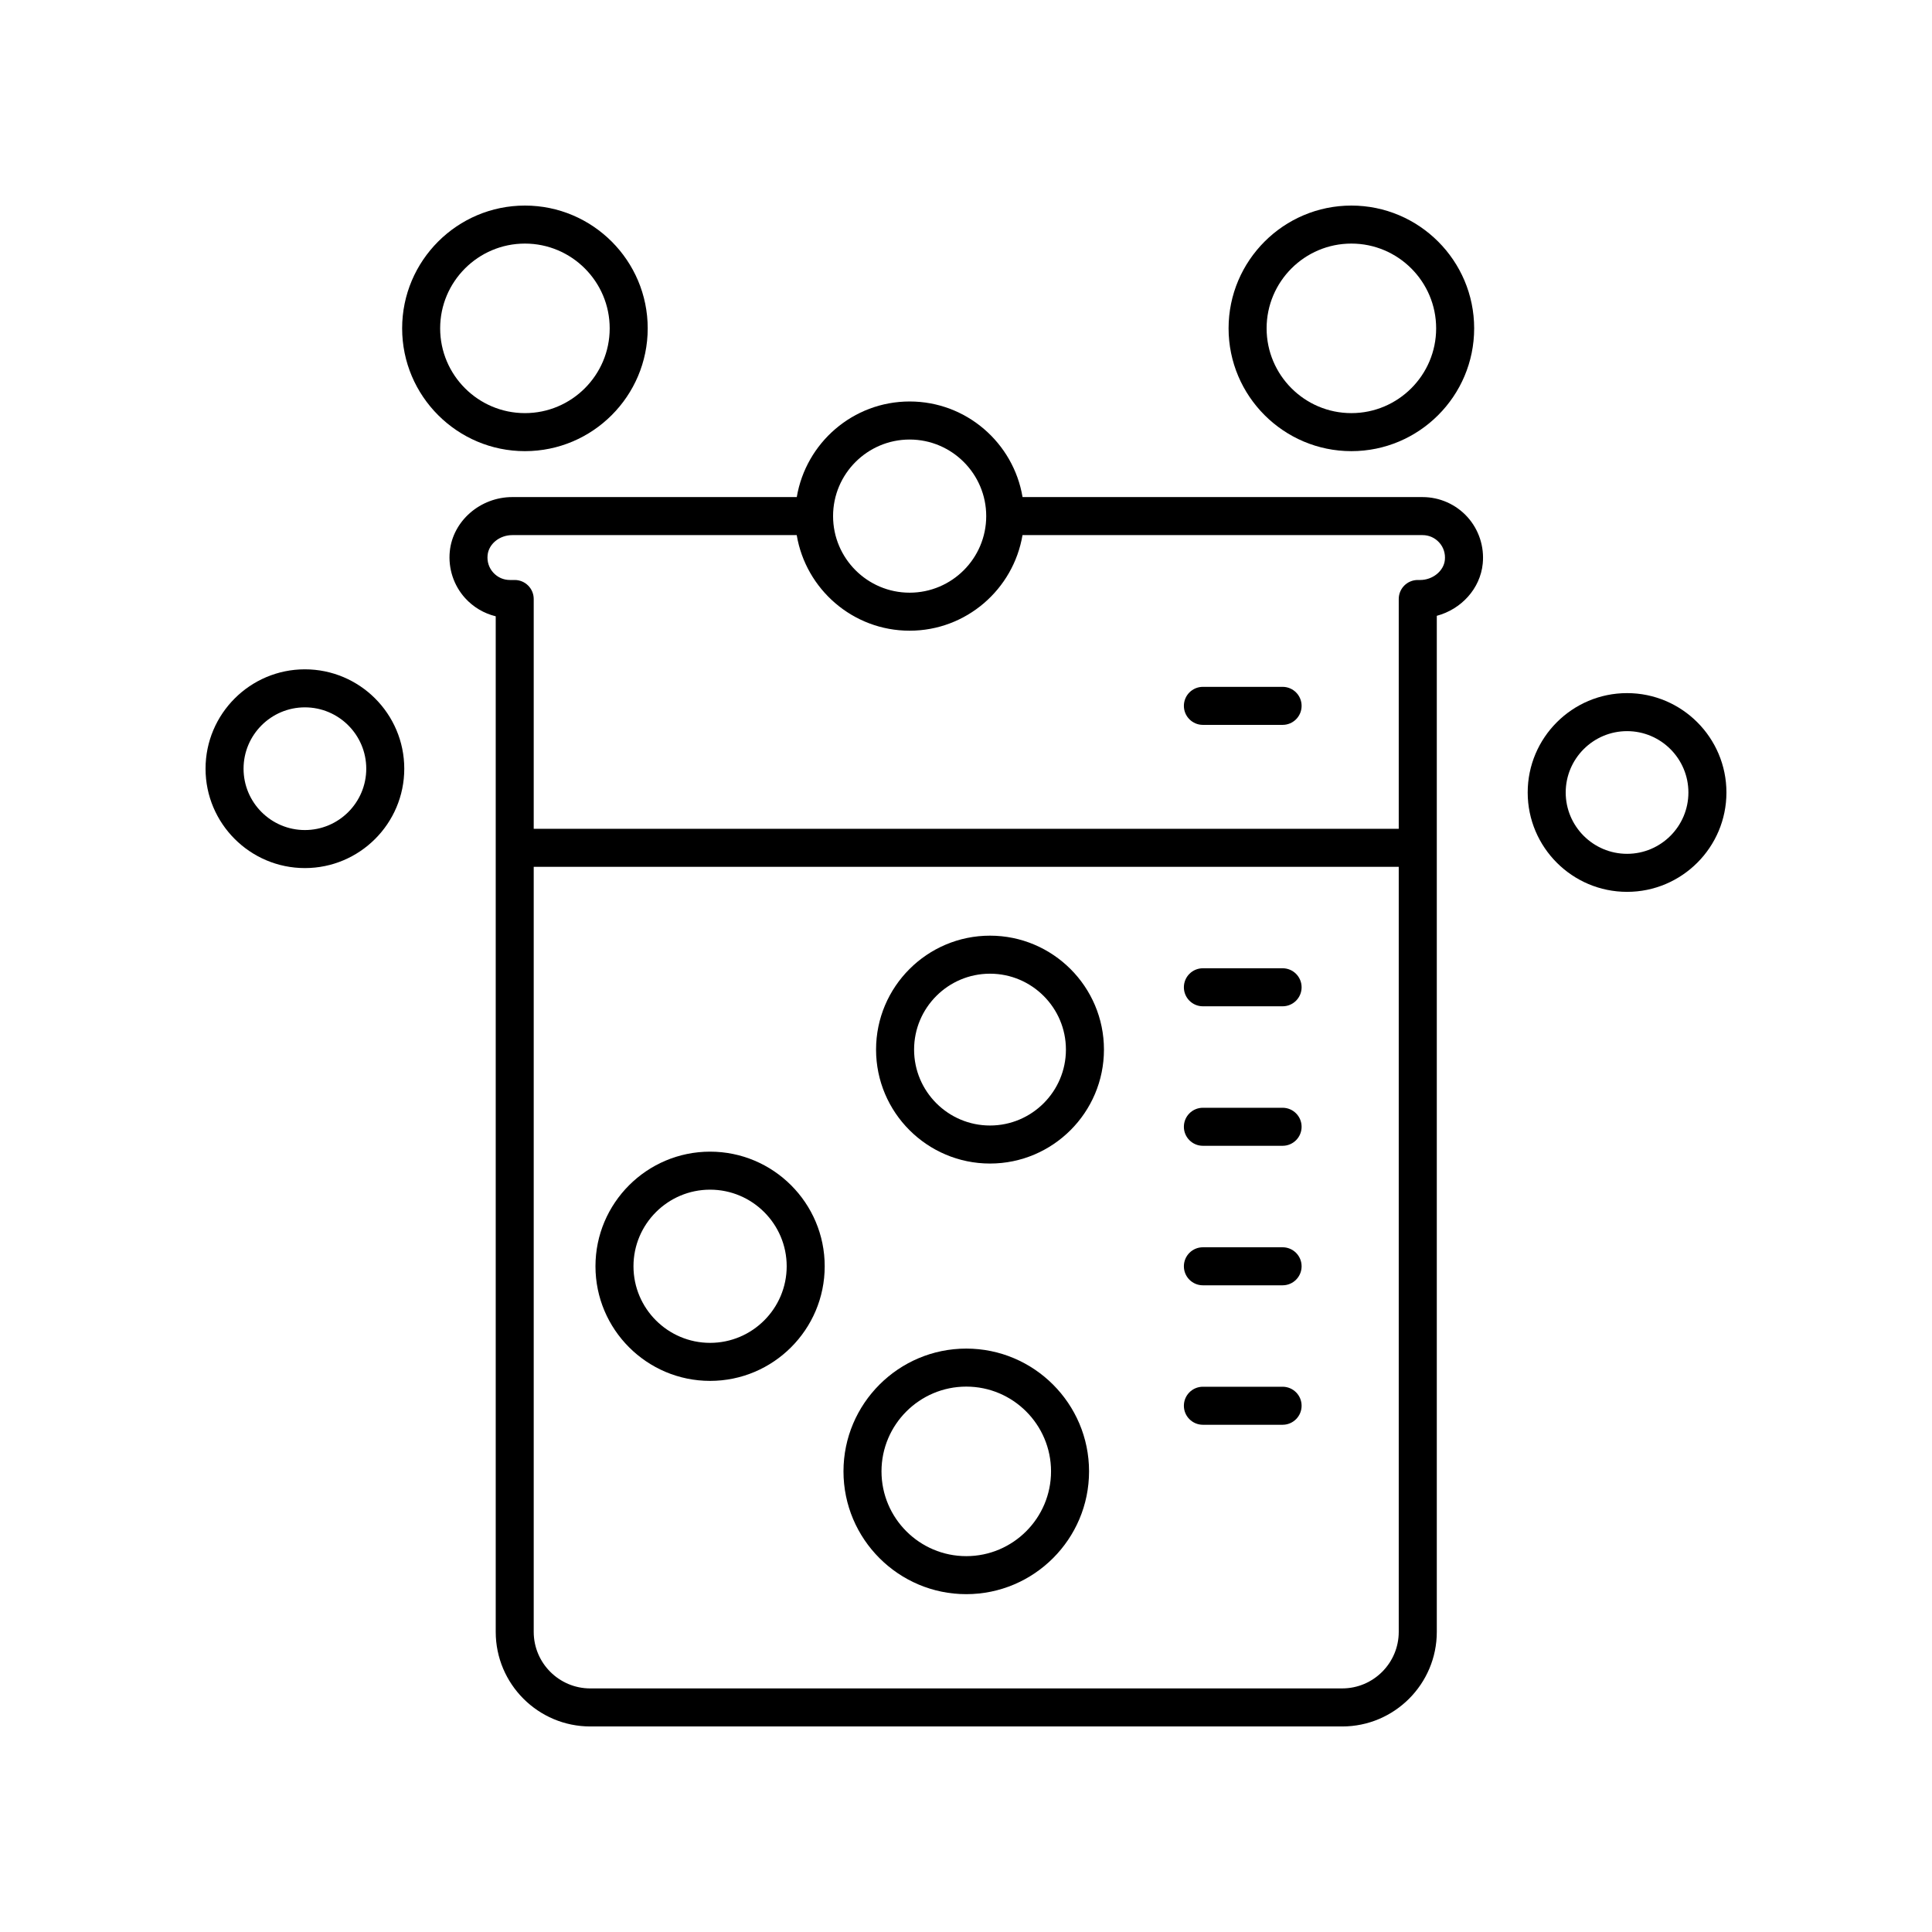
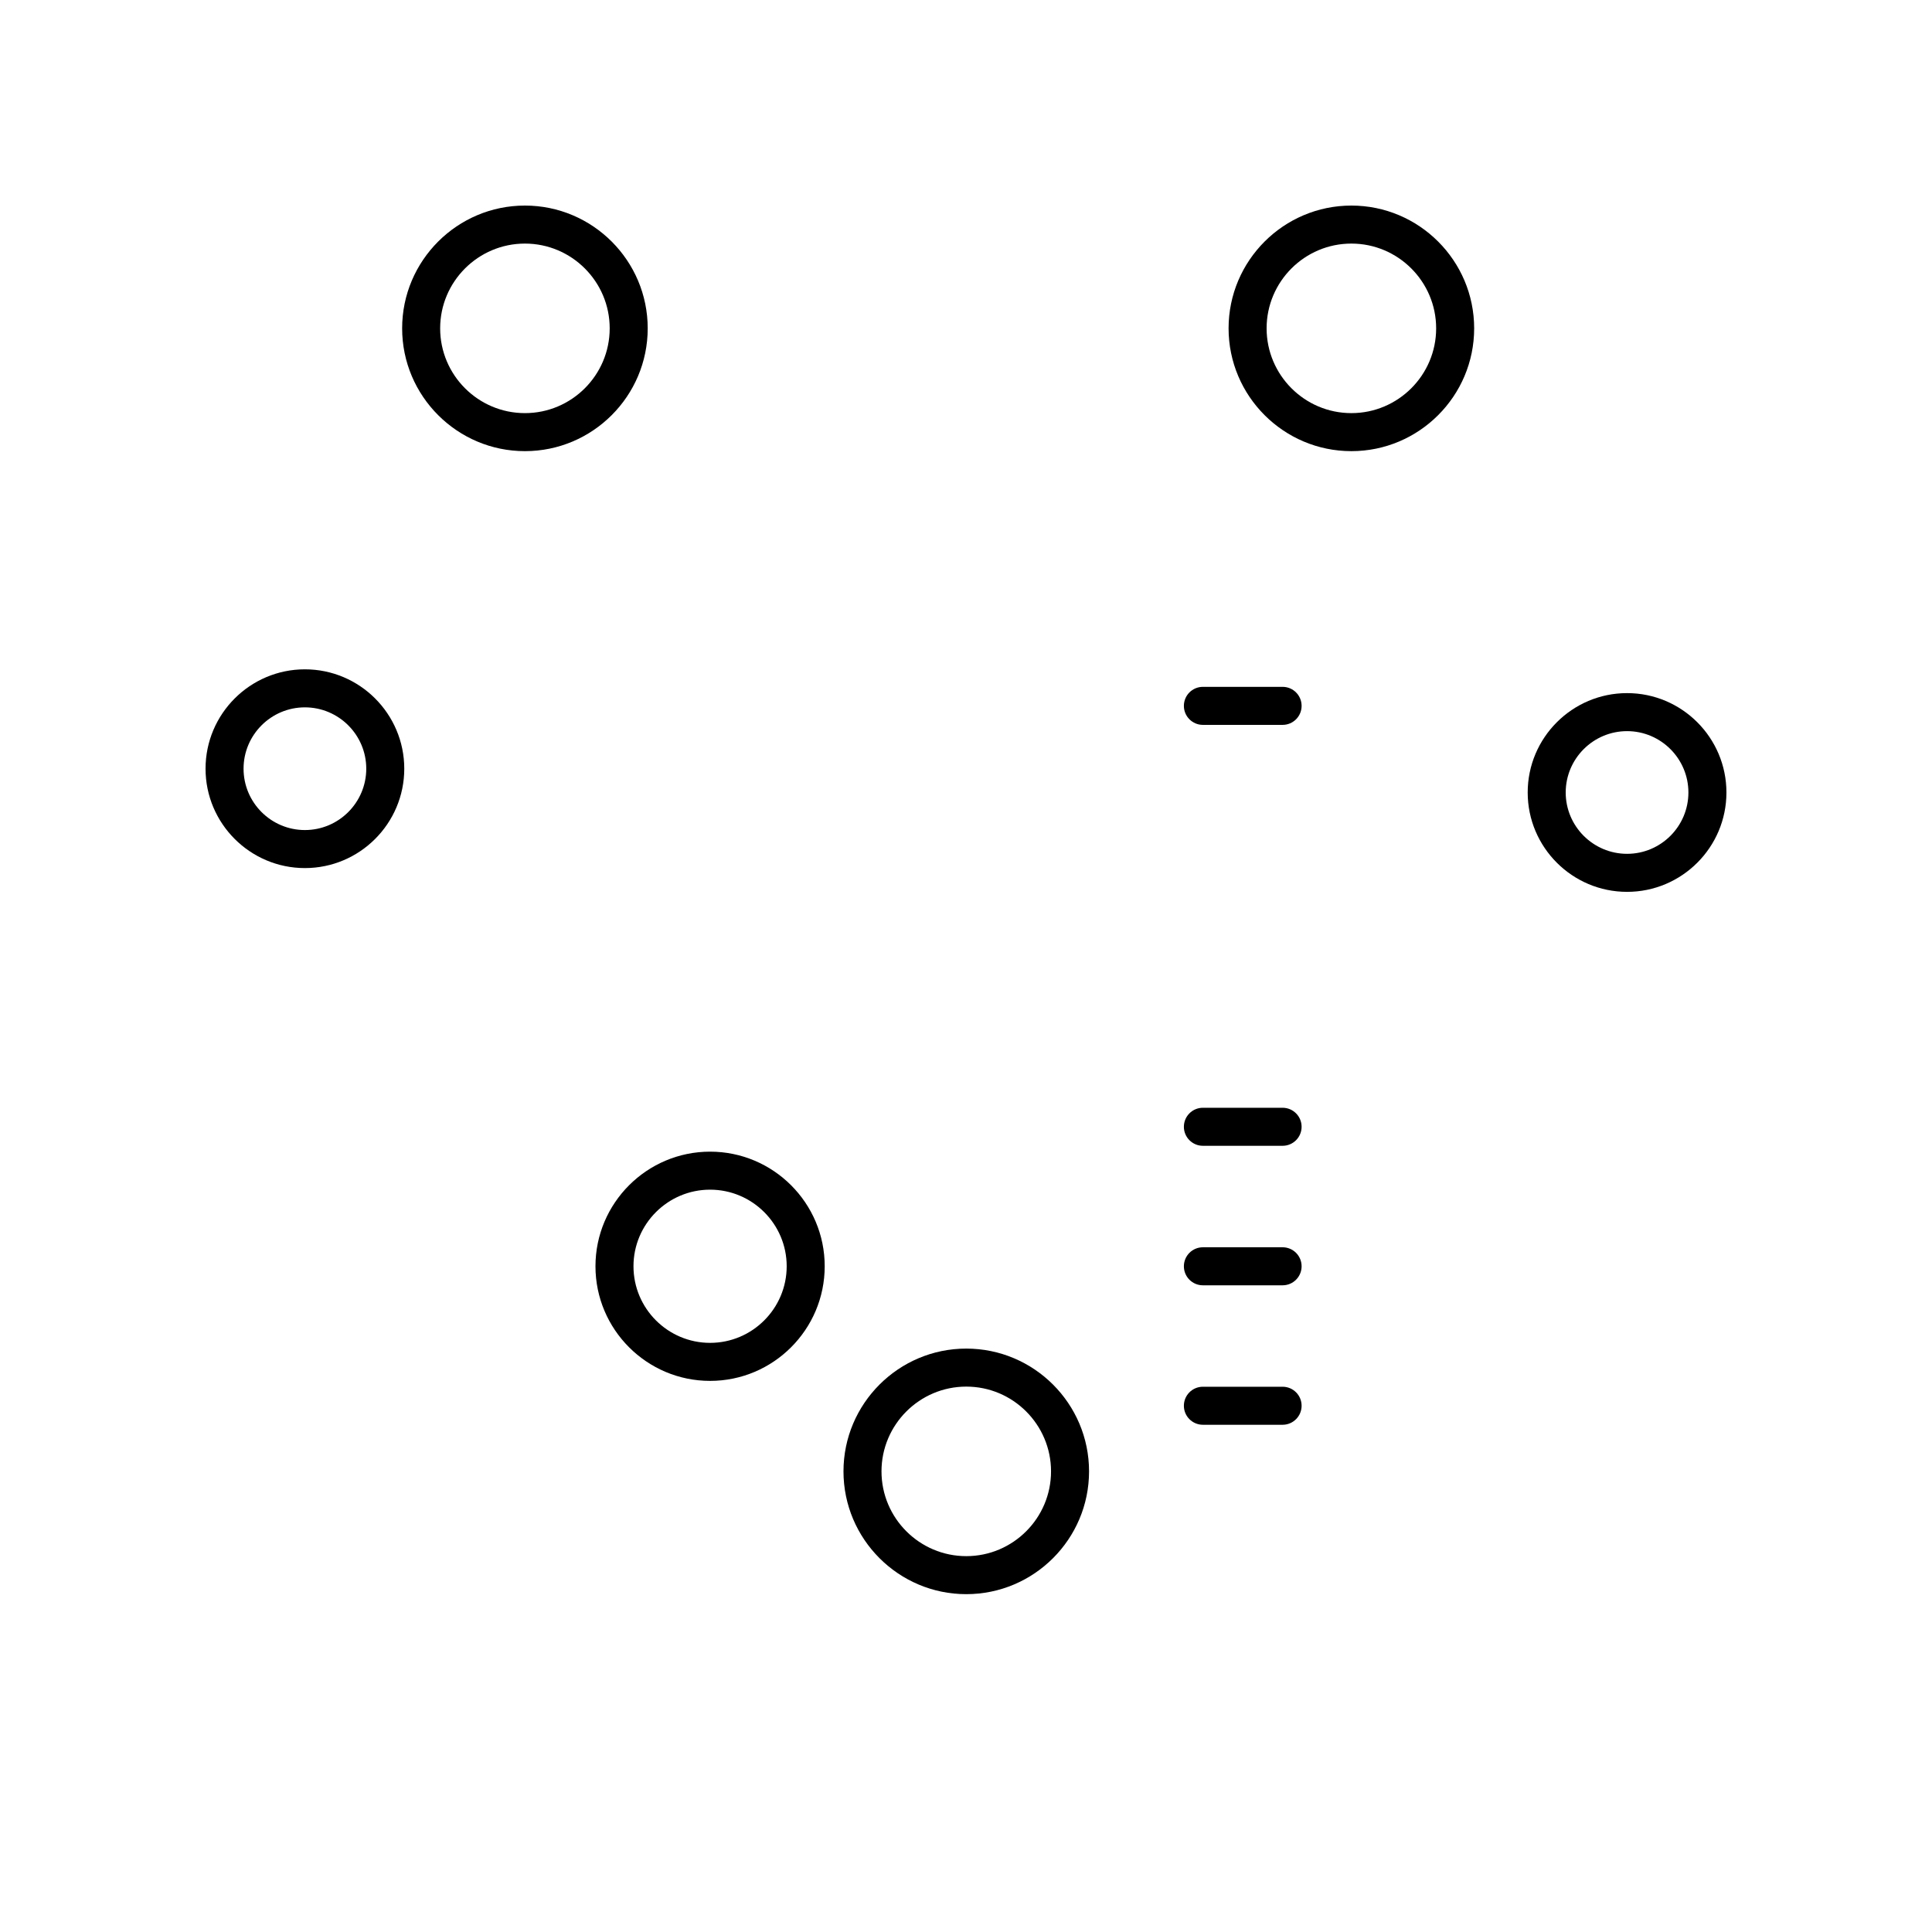
<svg xmlns="http://www.w3.org/2000/svg" fill="#000000" width="800px" height="800px" version="1.1" viewBox="144 144 512 512">
  <g>
-     <path d="m279.77 275.73c-8.488 0-15.766 6.32-16.57 14.387-0.453 4.519 1.027 9.031 4.059 12.383 2.176 2.402 5.012 4.07 8.113 4.824v269.14c0 13.824 11.242 25.066 25.062 25.066h199.27c13.82 0 25.062-11.242 25.062-25.062v-269.27c6.481-1.734 11.508-7.184 12.172-13.809 0.453-4.519-1.027-9.031-4.059-12.383-3.031-3.352-7.359-5.273-11.883-5.273l-106.01-0.004c-2.41-14.352-14.891-25.332-29.918-25.332-15.023 0-27.5 10.98-29.914 25.332zm219.93 315.72h-199.27c-8.266 0-14.988-6.723-14.988-14.988v-202.75h229.24v202.75c0 8.262-6.719 14.984-14.984 14.984zm-84.719-305.64h106.01c1.703 0 3.266 0.695 4.414 1.961 1.141 1.258 1.672 2.898 1.5 4.621-0.289 2.93-3.227 5.312-6.543 5.312h-0.641c-2.785 0-5.039 2.254-5.039 5.039v60.895h-229.24v-60.895c0-2.781-2.254-5.039-5.039-5.039h-1.27c-1.703 0-3.266-0.695-4.414-1.961-1.141-1.258-1.672-2.898-1.5-4.621 0.297-2.981 3.172-5.312 6.543-5.312h75.379c2.41 14.352 14.891 25.332 29.914 25.332 15.031 0 27.508-10.98 29.922-25.332zm-29.918-25.328c11.191 0 20.297 9.102 20.297 20.293s-9.102 20.293-20.297 20.293c-11.188 0-20.289-9.102-20.289-20.293-0.004-11.191 9.102-20.293 20.289-20.293z" />
    <path d="m483.9 511.5h-21.121c-2.785 0-5.039 2.254-5.039 5.039 0 2.781 2.254 5.039 5.039 5.039h21.121c2.785 0 5.039-2.254 5.039-5.039 0-2.785-2.254-5.039-5.039-5.039z" />
    <path d="m483.9 474.54h-21.121c-2.785 0-5.039 2.254-5.039 5.039 0 2.781 2.254 5.039 5.039 5.039h21.121c2.785 0 5.039-2.254 5.039-5.039 0-2.785-2.254-5.039-5.039-5.039z" />
    <path d="m483.9 437.57h-21.121c-2.785 0-5.039 2.254-5.039 5.039 0 2.781 2.254 5.039 5.039 5.039h21.121c2.785 0 5.039-2.254 5.039-5.039 0-2.781-2.254-5.039-5.039-5.039z" />
-     <path d="m483.9 400.6h-21.121c-2.785 0-5.039 2.254-5.039 5.039 0 2.781 2.254 5.039 5.039 5.039h21.121c2.785 0 5.039-2.254 5.039-5.039 0-2.781-2.254-5.039-5.039-5.039z" />
    <path d="m462.78 336.1h21.121c2.785 0 5.039-2.254 5.039-5.039 0-2.781-2.254-5.039-5.039-5.039h-21.121c-2.785 0-5.039 2.254-5.039 5.039 0 2.781 2.254 5.039 5.039 5.039z" />
    <path d="m332.18 449.2c-16.746 0-30.375 13.625-30.375 30.375s13.629 30.375 30.375 30.375c16.746 0 30.375-13.625 30.375-30.375 0.004-16.75-13.625-30.375-30.375-30.375zm0 50.672c-11.191 0-20.301-9.105-20.301-20.301 0-11.191 9.105-20.297 20.301-20.297 11.191 0 20.301 9.105 20.301 20.297 0 11.195-9.105 20.301-20.301 20.301z" />
    <path d="m400.07 501.39c-17.941 0-32.539 14.598-32.539 32.539 0 17.941 14.598 32.539 32.539 32.539s32.539-14.598 32.539-32.539c0.004-17.941-14.594-32.539-32.539-32.539zm0 55.004c-12.387 0-22.465-10.078-22.465-22.465s10.078-22.465 22.465-22.465c12.387 0 22.465 10.078 22.465 22.465s-10.074 22.465-22.465 22.465z" />
    <path d="m283.11 263.56c17.941 0 32.539-14.598 32.539-32.539 0.004-17.945-14.594-32.543-32.539-32.543-17.941 0-32.539 14.598-32.539 32.539s14.598 32.543 32.539 32.543zm0-55.008c12.387 0 22.465 10.078 22.465 22.465s-10.078 22.465-22.465 22.465-22.465-10.078-22.465-22.465 10.078-22.465 22.465-22.465z" />
    <path d="m502.13 263.56c17.941 0 32.539-14.598 32.539-32.539 0-17.945-14.598-32.543-32.539-32.543-17.945 0-32.543 14.598-32.543 32.539s14.598 32.543 32.543 32.543zm0-55.008c12.387 0 22.465 10.078 22.465 22.465s-10.078 22.465-22.465 22.465c-12.391 0-22.465-10.078-22.465-22.465s10.074-22.465 22.465-22.465z" />
-     <path d="m406.36 391.96c-16.648 0-30.195 13.543-30.195 30.195 0 16.648 13.543 30.195 30.195 30.195 16.652 0 30.199-13.543 30.199-30.195s-13.547-30.195-30.199-30.195zm0 50.312c-11.094 0-20.117-9.027-20.117-20.117 0-11.094 9.023-20.117 20.117-20.117s20.121 9.027 20.121 20.117-9.027 20.117-20.121 20.117z" />
    <path d="m575.19 380.35c14.52 0 26.332-11.812 26.332-26.332s-11.812-26.336-26.332-26.336c-14.523 0-26.336 11.812-26.336 26.336 0 14.52 11.812 26.332 26.336 26.332zm0-42.59c8.965 0 16.254 7.297 16.254 16.258 0 8.965-7.293 16.254-16.254 16.254-8.965 0-16.262-7.293-16.262-16.254 0-8.961 7.297-16.258 16.262-16.258z" />
    <path d="m224.8 374.05c14.523 0 26.336-11.812 26.336-26.336 0-14.52-11.812-26.336-26.336-26.336-14.516 0-26.328 11.816-26.328 26.336 0 14.523 11.812 26.336 26.328 26.336zm0-42.594c8.965 0 16.262 7.293 16.262 16.258 0 8.965-7.297 16.258-16.262 16.258-8.961 0-16.254-7.293-16.254-16.258 0-8.965 7.293-16.258 16.254-16.258z" />
  </g>
</svg>